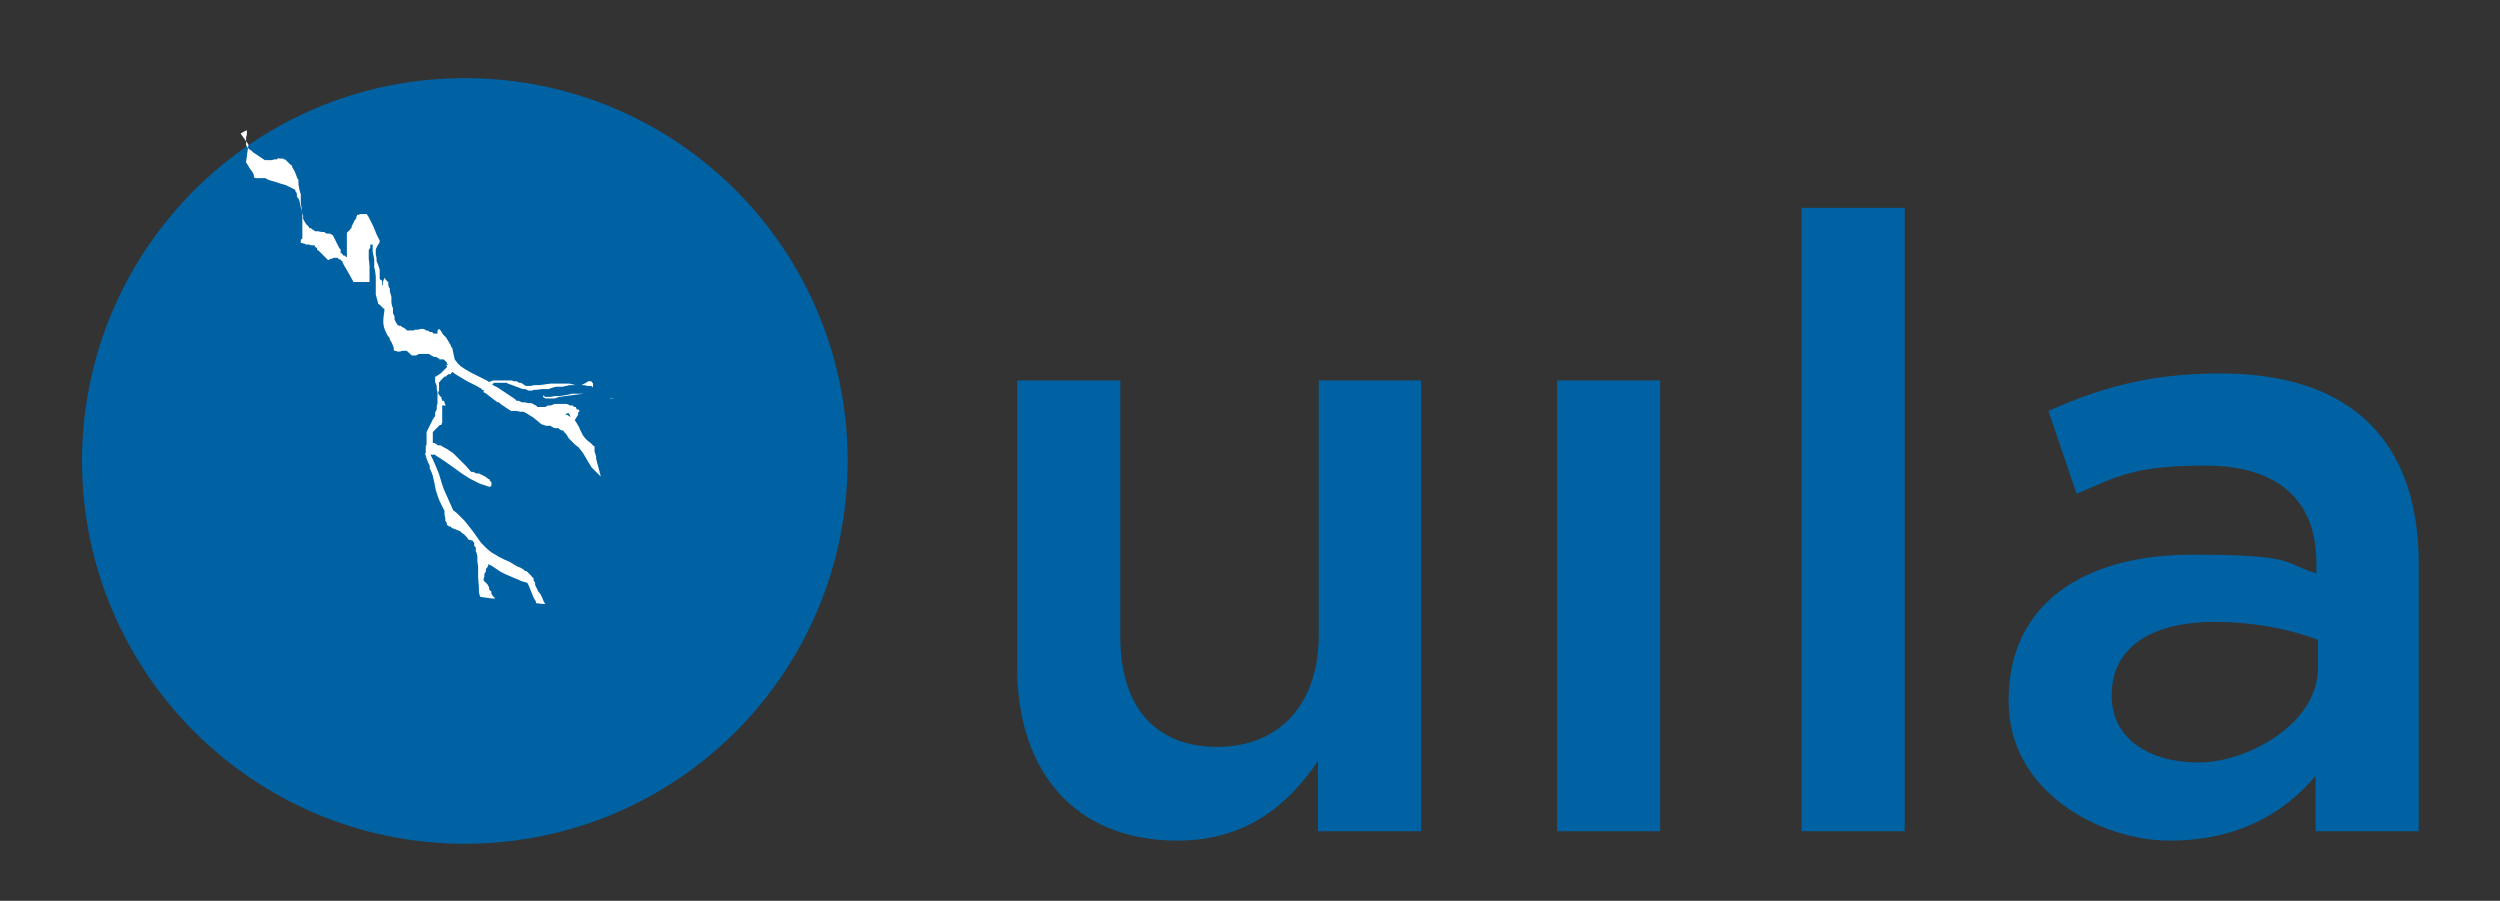
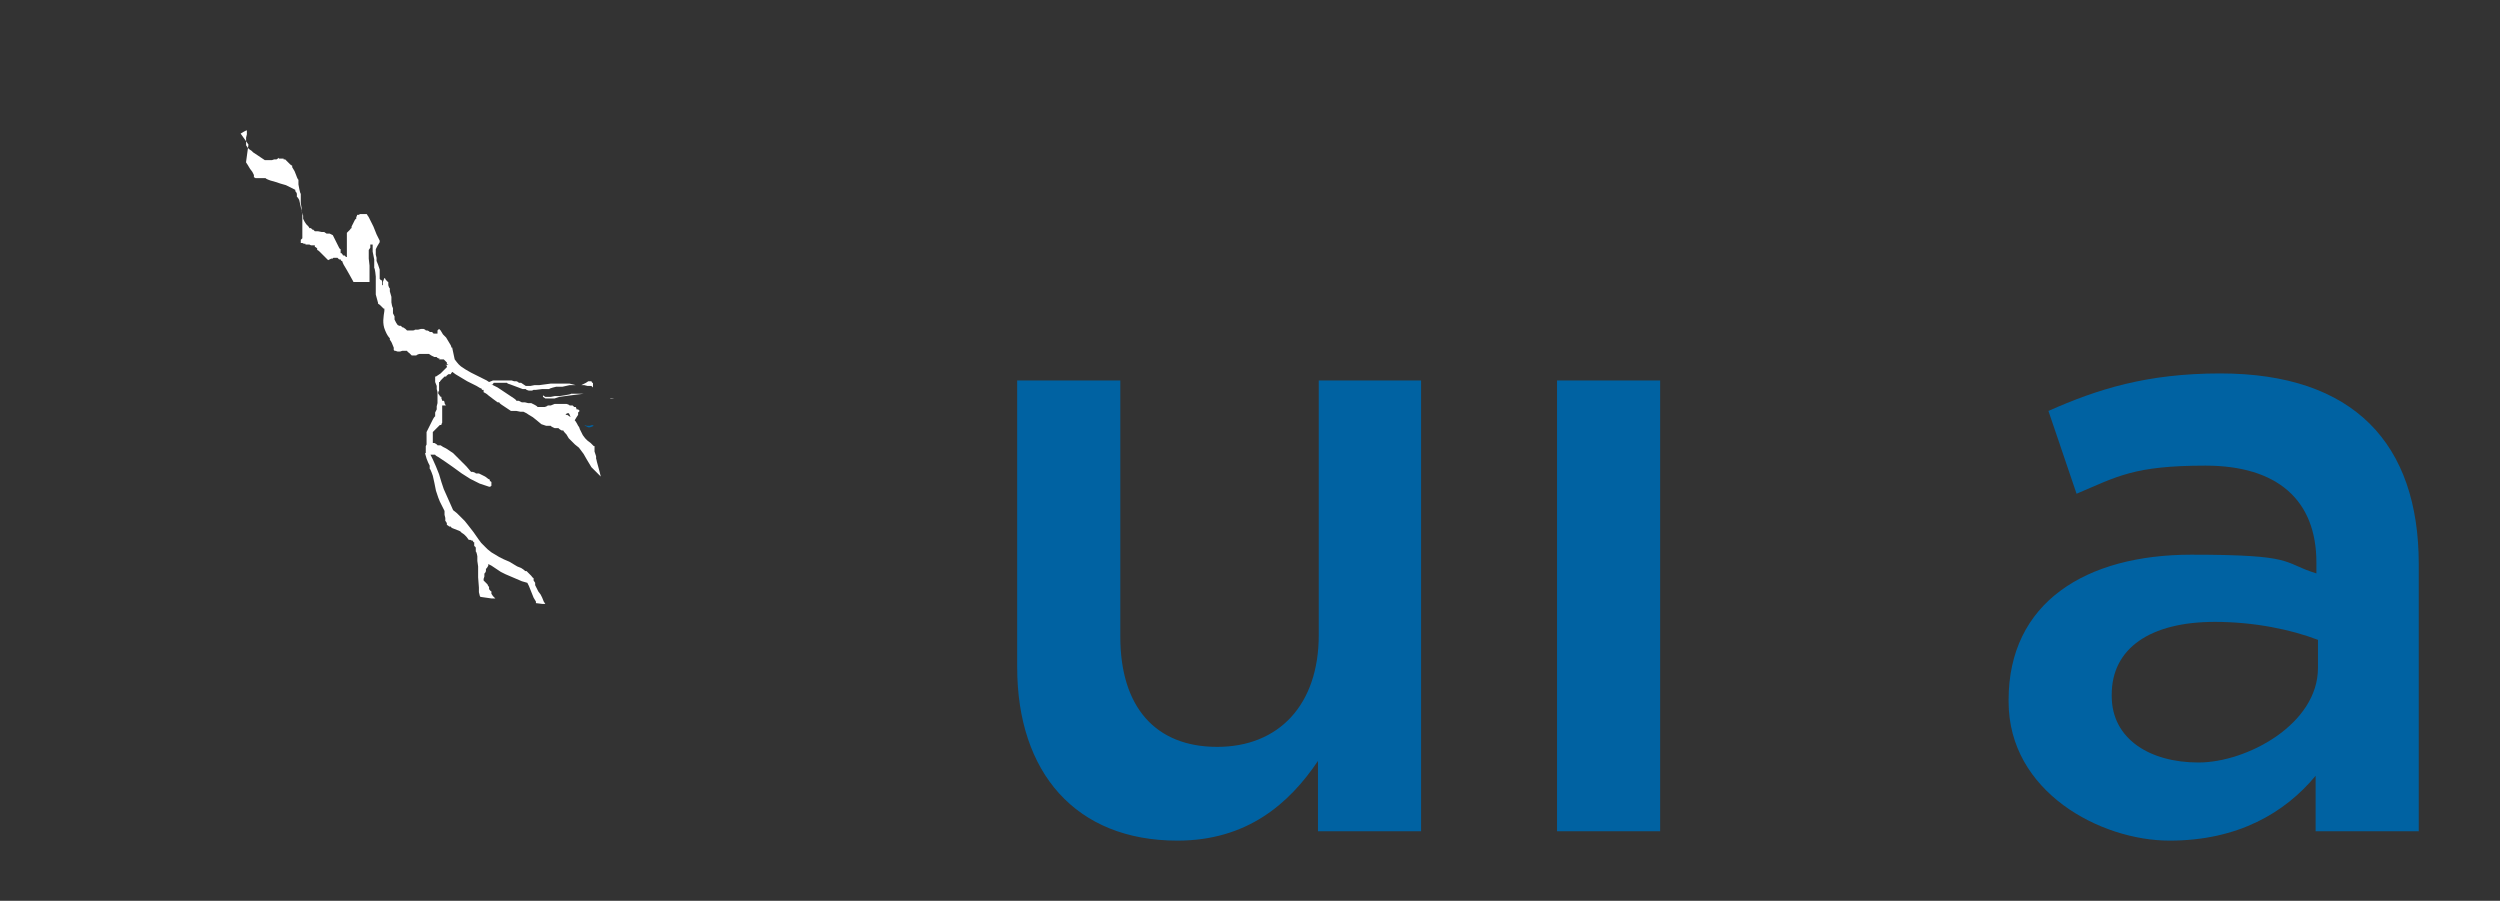
<svg xmlns="http://www.w3.org/2000/svg" id="_レイヤー_1" data-name="レイヤー_1" version="1.1" viewBox="0 0 320 115.3">
  <rect x="0" y="0" width="320" height="115.3" fill="#333333" stroke="none" />
  <defs>
    <style>
      .st0 {
        fill-rule: evenodd;
      }

      .st0, .st1 {
        fill: #0062a2;
      }

      .st2 {
        fill: #fff;
      }
    </style>
  </defs>
  <g>
    <path class="st1" d="M168.7,48.7h13.2v57.7h-13.2v-9c-3.7,5.5-9.1,10.2-18,10.2-13,0-20.5-8.7-20.5-22.2v-36.7h13.2v32.8c0,9,4.5,14.1,12.4,14.1s13-5.4,13-14.3v-32.6Z" />
    <path class="st1" d="M199.3,106.4v-57.7h13.2v57.7h-13.2Z" />
-     <path class="st1" d="M230.6,106.4V26.6h13.2v79.8h-13.2Z" />
    <path class="st1" d="M296.4,106.4v-7.1c-3.9,4.7-9.9,8.3-18.7,8.3s-20.6-6.2-20.6-17.8v-.2c0-12.5,9.9-18.6,23.4-18.6s11.5,1,16,2.4v-1.4c0-8-5-12.4-14.2-12.4s-11.3,1.4-16.5,3.6l-3.6-10.6c6.3-2.8,12.6-4.8,22-4.8,17.1,0,25.4,9,25.4,24.4v34.2h-13.1ZM296.7,81.9c-3.4-1.3-8.1-2.3-13.2-2.3-8.3,0-13.2,3.4-13.2,9.3v.2c0,5.5,4.9,8.5,11.1,8.5s15.3-4.9,15.3-12.1v-3.6Z" />
  </g>
  <g>
-     <path class="st0" d="M108.5,59c0,27.1-21.9,49-49,49S10.5,86,10.5,59,32.4,10,59.5,10s49,21.9,49,49Z" />
    <g>
-       <polygon class="st1" points="76.9 54.3 76.9 54.3 76.9 54.3 76.9 54.3 76.9 54.3" />
      <polygon class="st1" points="75.1 54.6 75.3 54.7 75.5 54.7 75.8 54.6 76 54.5 75.8 54.4 75.5 54.5 75.3 54.5 75.1 54.5 74.8 54.4 74.9 54.5 75.1 54.6" />
    </g>
    <g>
      <polygon class="st2" points="76.9 54.2 76.9 54.2 76.9 54.2 76.9 54.2" />
      <path class="st2" d="M31.8,18.5l-.3,2.2h0c0,0,0,.1,0,.1l.2.3.3.5.3.4.2.4v.3c.1,0,.2.1.2.1h.1s.6,0,.6,0h.6c0,.1.6.3.6.3l.7.2.6.2.7.2.6.3.6.3v.2c.1,0,.2.3.2.3v.4c.1,0,.3.4.3.4l.2.9.2,1v.5c0,0,0,.5,0,.5v.5s0,.4,0,.4v.4s0,.4,0,.4v.3c0,0-.2.2-.2.2h0c0,.1,0,.2,0,.2v.2c.1,0,.2,0,.2,0h0s.2.1.2.1h.2c0,.1,0,.1,0,.1h0s.2,0,.2,0h.3c0,0,.2.1.2.1h.3c0,0,.2,0,.2,0v.2c.1,0,.3.2.3.2v.2c.1,0,.3.2.3.2l.2.2.2.2.3.3.4.4h0c0,0,0,0,0,0l.4-.2h.2c0-.1.1-.1.1-.1h.3s.1,0,.1,0h.1c0,0,.2.2.2.2h.2c0,.1.1.2.1.2h.1c0,.1.2.5.2.5l.3.5.4.7.5.9h0c0,.1.1.1.1.1h.2s.2,0,.2,0h.2c0,0,.2,0,.2,0h.2s.3,0,.3,0h.3s.2,0,.2,0h.2s0-.2,0-.2v-.4s0-.7,0-.7v-.8c0,0-.1-.9-.1-.9v-.4s0-.4,0-.4v-.3c0,0,.2-.3.2-.3h0c0,0,0-.2,0-.2h0c0-.1,0-.2,0-.2h.1s.1,0,.1,0h.1s0,.2,0,.2v.7c0,0,.2,1,.2,1v1.1c.1,0,.2,1.1.2,1.1v1c0,0,0,.2,0,.2v.3s0,0,0,0v.8c0,0,0,0,0,0h0s.3,1.1.3,1.1v.7h0v-.5s0-.3,0-.3h0c0-.1,0-.2,0-.2h0c0,0,0,.2,0,.2v.2c.1,0,.3.2.3.2l.2.2h0s0,0,0,0l.2.2h.1c0,.1,0,.3,0,.3-.1.7-.3,1.6.1,2.5.2.5.4.8.6,1h0c0,0,0,.2,0,.2h0s0,0,0,0c.2.2.3.5.5,1v.3c0,0,.1.1.1.1h.1s.3.1.3.1h0s0,0,0,0h.3s0,0,0,0h0s.3-.1.3-.1h.2s.2,0,.2,0h.2c0,.1.3.3.3.3l.3.3h0c0,0,.1,0,.1,0h.5c0-.1.4-.2.4-.2h.3s.3,0,.3,0h0s0,0,0,0h.2s.2,0,.2,0h.1s.1,0,.1,0l.3.2.4.2h.3c0,.1.3.2.3.2h.1s-.1.1-.1.1h.6c0,0,0,0,0,0l.2.2.2.2v.2c0,0,.2.1.2.1h0s-.2,0-.2,0h-.2s.2.1.2.1v.2c0,0-.2.2-.2.2l-.2.2-.2.2-.2.2-.3.2-.3.2h-.1c0,0,0,.2,0,.2v.5c0,0,0,0,0,0h0s.2.5.2.5v.4c0,0,.1.4.1.4v.5s0,.4,0,.4v.5c0,0-.1.4-.1.4v.4c0,0-.2.4-.2.4v.5c-.1,0-.3.4-.3.4l-.2.4-.2.4-.2.4-.2.4h0c0,0,0,.1,0,.1v.3s0,.3,0,.3v.3s0,.3,0,.3v.3s-.1.2-.1.2v.2c0,0,0,0,0,0v.7c-.1,0-.1,0-.1,0h0c0,0,.2.7.2.7h0s0,0,0,0h0c0,0,.2.5.2.5l.2.4v.4c.1,0,.4.9.4.9l.2.9.2,1,.3.9.2.5.2.4.2.4.2.4v.5c0,0,.1.4.1.4v.4c.1,0,.2.3.2.3h0s0,0,0,0v.2c.1,0,.3.2.3.2h0s0,0,0,0h.2c0,.1.2.2.2.2l.5.2.5.2.2.2.3.2.3.3.3.4h0c0,0,0,0,0,0h.2s.2.1.2.1h.1c0,0,.1.2.1.2h.1c0,.1,0,.3,0,.3v.2c.1,0,.2.2.2.2v.5c.1,0,.2.6.2.6v.6c0,0,.1.7.1.7v1.4c0,0,.1,1.3.1,1.3v.6c0,0,.1.4.1.4h0c0,.1.1.2.1.2l1.4.2h.5c0,0-.3-.3-.3-.3l-.2-.3v-.3c-.1,0-.3-.3-.3-.3v-.3c-.1,0-.2-.3-.2-.3h0s0,0,0,0l-.3-.3-.2-.2v-.2s.1-.3.1-.3h0s0,0,0,0v-.4c.1,0,.2-.3.2-.3v-.3c.1,0,.3-.4.3-.4h0c0,0,0-.2,0-.2h0s.4.2.4.2l.6.4.6.4.6.3.7.3.7.3.7.3.7.2.2.4.2.5.2.5.2.5.3.5h0c0,0,0,.2,0,.2h0s.8.1.8.1h.4c0,0-.2-.3-.2-.3h0c0,0-.2-.5-.2-.5l-.2-.4-.3-.4-.2-.4-.2-.4v-.3s-.2-.3-.2-.3v-.3c-.1,0-.3-.3-.3-.3l-.2-.2-.2-.2-.2-.2h-.2c0-.1-.5-.4-.5-.4l-.5-.2-.5-.3-.5-.3-.7-.3-.6-.3-.5-.3-.5-.3-.5-.4-.4-.4-.4-.4-.3-.4-.7-1-.7-.9-.4-.5-.5-.5-.5-.5-.5-.4-.4-.9-.4-.9-.4-.9-.3-.9-.3-1-.4-1-.4-.9-.3-.6h0s.2,0,.2,0h.4c0,.1.4.3.4.3l.9.6,1,.7,1.1.8,1.1.7.6.3.6.3.6.2.6.2h.2c0,0,0-.1,0-.1h.1c0,0,0-.1,0-.1h0s0-.2,0-.2h0c0-.1,0-.2,0-.2h0s-.1-.1-.1-.1h-.1c0-.1,0-.2,0-.2h0s-.2-.1-.2-.1l-.4-.3h0s0,0,0,0l-.4-.2-.4-.2h-.4c0-.1-.4-.2-.4-.2h-.2s-.6-.7-.6-.7l-.6-.6-.6-.6-.5-.5-.3-.2-.3-.2-.3-.2-.4-.2-.3-.2h-.4c0-.1-.4-.3-.4-.3h-.2c0,0,0,0,0,0v-.2s0-.2,0-.2v-.2s0-.2,0-.2v-.2s0-.2,0-.2v-.2s.5-.5.5-.5l.4-.4h.2c0-.1,0-.1,0-.1h0s.1-.2.1-.2h0c0-.1,0-.3,0-.3h0s0,0,0,0h0c0-.1,0-.3,0-.3v-.2s0-.2,0-.2v-.6c0,0,0-.6,0-.6h0s0,0,0,0h0s0,0,0,0h0s0,0,0,0h0s0,0,0,0h0s0,0,0,0h0s0,0,0,0h0s0,0,0,0h.5c0,.1-.2-.3-.2-.3h0s0,0,0,0h0c0,0,0-.1,0-.1h0c0-.1-.1-.2-.1-.2h-.2c0-.1-.1-.3-.1-.3v-.2c-.1,0-.2-.1-.2-.1h0c0-.1-.2-.3-.2-.3h0c0,0,0,0,0,0v-.3c.1,0,.1,0,.1,0h0s0-.4,0-.4v-.2s0,0,0,0h0s0-.3,0-.3v-.2s0,0,0,0h0s0-.1,0-.1h.1c0-.1.2-.3.2-.3l.2-.2.2-.2h.2c0-.1.3-.3.3-.3h.3c0-.1.2-.3.2-.3l.4.3.5.3.5.3.5.3.6.3.6.3.5.3h.1c0,0,.1.2.1.2h.2c0,.1,0,.2,0,.2h0c0,0,0,.1,0,.1.2.1.4.2.6.4.4.3.9.7,1.2.9h.2c0,.1.3.3.3.3l.3.2.3.2.3.2.3.2h0s0,0,0,0h.7c0,0,.5.1.5.1h.4c0,0,.4.2.4.2l.3.2.5.3.5.4.6.5h0s0,0,0,0l.6.2h.6c0,.1.5.3.5.3h.5c0,.1.4.3.4.3h.2c0,.1.4.5.4.5l.3.5.4.4.4.4.5.4.6.8.4.7.3.5.3.5.2.2.2.2.2.2h0s.6.6.6.6l-.2-.8-.3-1.1h0s0,0,0,0h0c0-.1-.1-.4-.1-.4v-.3c0,0-.2-.6-.2-.6v-.7c-.1,0-.1,0-.1,0h0s-.4-.4-.4-.4l-.4-.3-.3-.3-.3-.4-.2-.4-.2-.4c0-.1-.1-.3-.2-.4-.2-.4-.4-.8-.8-1l-.3-.2-.3-.2h-.2c0-.1.2-.2.2-.2h0s0,0,0,0h.2c0-.1.2.4.2.4l.2.6h.3l.3-.5.2-.3v-.3s.1-.1.1-.1h0c0,0,.1-.1.1-.1l-.2-.2h-.2c0-.1-.1-.3-.1-.3h0s0,0,0,0h-.2c0,0-.2-.2-.2-.2h-.4c0-.1-.4-.2-.4-.2h-.4s-.4,0-.4,0h-.4c0,0-.3,0-.3,0h0s0,0,0,0l-.5.2h-.4c0,.1-.4.2-.4.2h-.3s-.3,0-.3,0h-.3c0-.1-.4-.3-.4-.3l-.4-.2h0s0,0,0,0h-.4s-.4-.1-.4-.1h-.4c0,0-.4-.2-.4-.2h-.3c0-.1-.3-.3-.3-.3l-.3-.2-.3-.2-.6-.4-.6-.4-.3-.2-.4-.2-.4-.2h0s0,0,0,0h.2c0-.1.1-.2.1-.2h.3c0,0,.3,0,.3,0h.4s.3,0,.3,0h.4c0,.1.4.2.4.2l.8.3.8.3h.4c0,.1.4.2.4.2h.4c0,0,.2-.1.2-.1h.3s0,0,0,0h0c0,0,.8-.1.8-.1h.9c0-.1.9-.3.9-.3h.8c0,0,.9-.2.9-.2h.9s.5,0,.5,0h.5s.4.1.4.1h.5c0,0,.2.2.2.2v-.2s0-.2,0-.2h0s0,0,0,0h0c0-.1,0-.1,0-.1h0s0-.1,0-.1h0s0,0,0,0h-.1c0,0-.1-.2-.1-.2h0s0,0,0,0h-.2s-.2,0-.2,0l-.3.2-.6.3h-.7l-.8-.2h-.8s-1.6,0-1.6,0l-1.5.2h-.6c0,0-.5.1-.5.1h-.4s-.2,0-.2,0l-.3-.2-.3-.2h-.3c0-.1-.3-.2-.3-.2h-.3c0,0-.3-.1-.3-.1h-.3s-.3,0-.3,0h-.6s-.6,0-.6,0h-.6c0,0-.5.2-.5.2l-.3-.2-.4-.2-.4-.2-.4-.2-.8-.4-.7-.4-.3-.2-.3-.2c-.4-.3-.7-.8-.8-.9l-.3-1.4h0c0,0,0-.1,0-.1h-.1c0,0-.1-.3-.1-.3l-.3-.5-.3-.5-.4-.4-.3-.5-.2-.2-.2.2h0c0,0,0,0,0,0h0s0,0,0,0h0c0,0,0,.2,0,.2h0c0,0,0,.2,0,.2h0c0,0-.2,0-.2,0h-.3c0,0-.2-.2-.2-.2h-.3c0-.1-.3-.2-.3-.2h-.2c0-.1-.3-.2-.3-.2h-.3c0,0,0,0,0,0h0s-.4.1-.4.1h-.4c0,.1-.3.1-.3.1h-.2s-.2,0-.2,0h-.2s-.1,0-.1,0h0s-.2-.2-.2-.2l-.3-.2h-.1c0,0-.2-.2-.2-.2h-.2c0,0-.2-.1-.2-.1l-.2-.3-.2-.4v-.4c0,0-.2-.4-.2-.4v-.7c-.1,0-.2-.7-.2-.7v-.7c0,0-.2-.7-.2-.7v-.4c-.1,0-.2-.4-.2-.4v-.4c-.1,0-.4-.4-.4-.4h0c0,0,0-.1,0-.1h0s-.1,0-.1,0l-.2.5v.4h-.1v-.6c-.1,0-.2-.1-.2-.1h0c0,0-.1-.1-.1-.1h0s0,0,0,0h0s0,0,0,0h0s-.1,0-.1,0v-.2c0,0-.1-.2-.1-.2v-.2h0v.2s0,.2,0,.2v.2c0,0,.2,0,.2,0h0s0,0,0,0v-.2s0-.2,0-.2h0c0-.1,0-.3,0-.3h0c0-.1,0-.3,0-.3v-.2s0,0,0,0h0c0,0-.2-.6-.2-.6l-.2-.5v-.4c0,0-.1-.4-.1-.4h0c0-.1,0-.3,0-.3v-.2s0-.2,0-.2l.2-.4.3-.5h0c0-.1,0-.2,0-.2l-.2-.4-.2-.4-.2-.5-.2-.5-.2-.4-.2-.4-.2-.4-.2-.3h0c0-.1-.1-.1-.1-.1h-.3s-.3,0-.3,0h0s0,0,0,0h-.2c0,0,0,0,0,0h0s-.2.1-.2.1h-.2c0,.1,0,.1,0,.1h0s-.1.2-.1.2v.2c-.1,0-.2.2-.2.2l-.2.4-.2.4v.2c-.1,0-.2.2-.2.2l-.2.2-.2.2h0c0,0,0,.2,0,.2v.4s0,.4,0,.4v.4s0,.4,0,.4v.4s0,.4,0,.4v.3c0,0,0,.2,0,.2h0s0,0,0,0h-.1c0,0-.2-.2-.2-.2h-.2c0-.1-.2-.3-.2-.3h-.1c0-.1,0-.3,0-.3v-.2c-.1,0-.2-.2-.2-.2l-.2-.4-.2-.4-.2-.4-.2-.4h0c0,0,0,0,0,0l-.4-.2h-.4c0,0-.3-.2-.3-.2h-.3c0,0-.5-.1-.5-.1h-.4c0,0-.2-.2-.2-.2h-.1c0,0-.2-.2-.2-.2h-.2c0-.1-.2-.3-.2-.3l-.2-.2-.2-.3-.2-.4v-.4c0,0-.2-.5-.2-.5v-.5c0,0-.1-.6-.1-.6v-1.2c-.1,0-.3-1.2-.3-1.2v-.6c-.1,0-.3-.6-.3-.6l-.2-.5-.3-.5v-.2c-.1,0-.3-.2-.3-.2l-.2-.2-.2-.2-.2-.2h-.2c0-.1,0-.1,0-.1h0s-.3,0-.3,0h-.3c0,0,0-.1,0-.1h0s-.3.2-.3.2h-.3c0,0-.3.1-.3.1h-.3s-.3,0-.3,0h-.3c0,0-.3-.2-.3-.2l-.3-.2-.3-.2-.3-.2-.3-.2-.2-.2-.3-.2-.2-.2-.2-.3v-.2c0,0,0-.4,0-.4v-.4c0,0,.1-.4.1-.4v-.4s0-.1,0-.1h0c0-.1-.8.4-.8.4ZM75.5,55l.3.2-.3-.2-.3-.2-.2-.2-.2-.2h0s.2.2.2.2l.2.2.3.2ZM76.9,54.2h0s0,0,0,0h0s0-.1,0-.1h0s0,0,0,0h0s0,0,0,0h0s0,0,0,0ZM78.6,51h-.5c0-.1.5,0,.5,0v-.2h0v.2ZM69.5,50.8l.3.2h.3s.4,0,.4,0h.5c0,0,.6-.2.6-.2l1.5-.2,1.6-.2h.8c0,0-.8,0-.8,0h-1.6c0,.1-1.5.3-1.5.3h-.6c0,0-.5.1-.5.1h-.4s-.3,0-.3,0l-.3-.2-.3-.2.3.2Z" />
    </g>
  </g>
</svg>